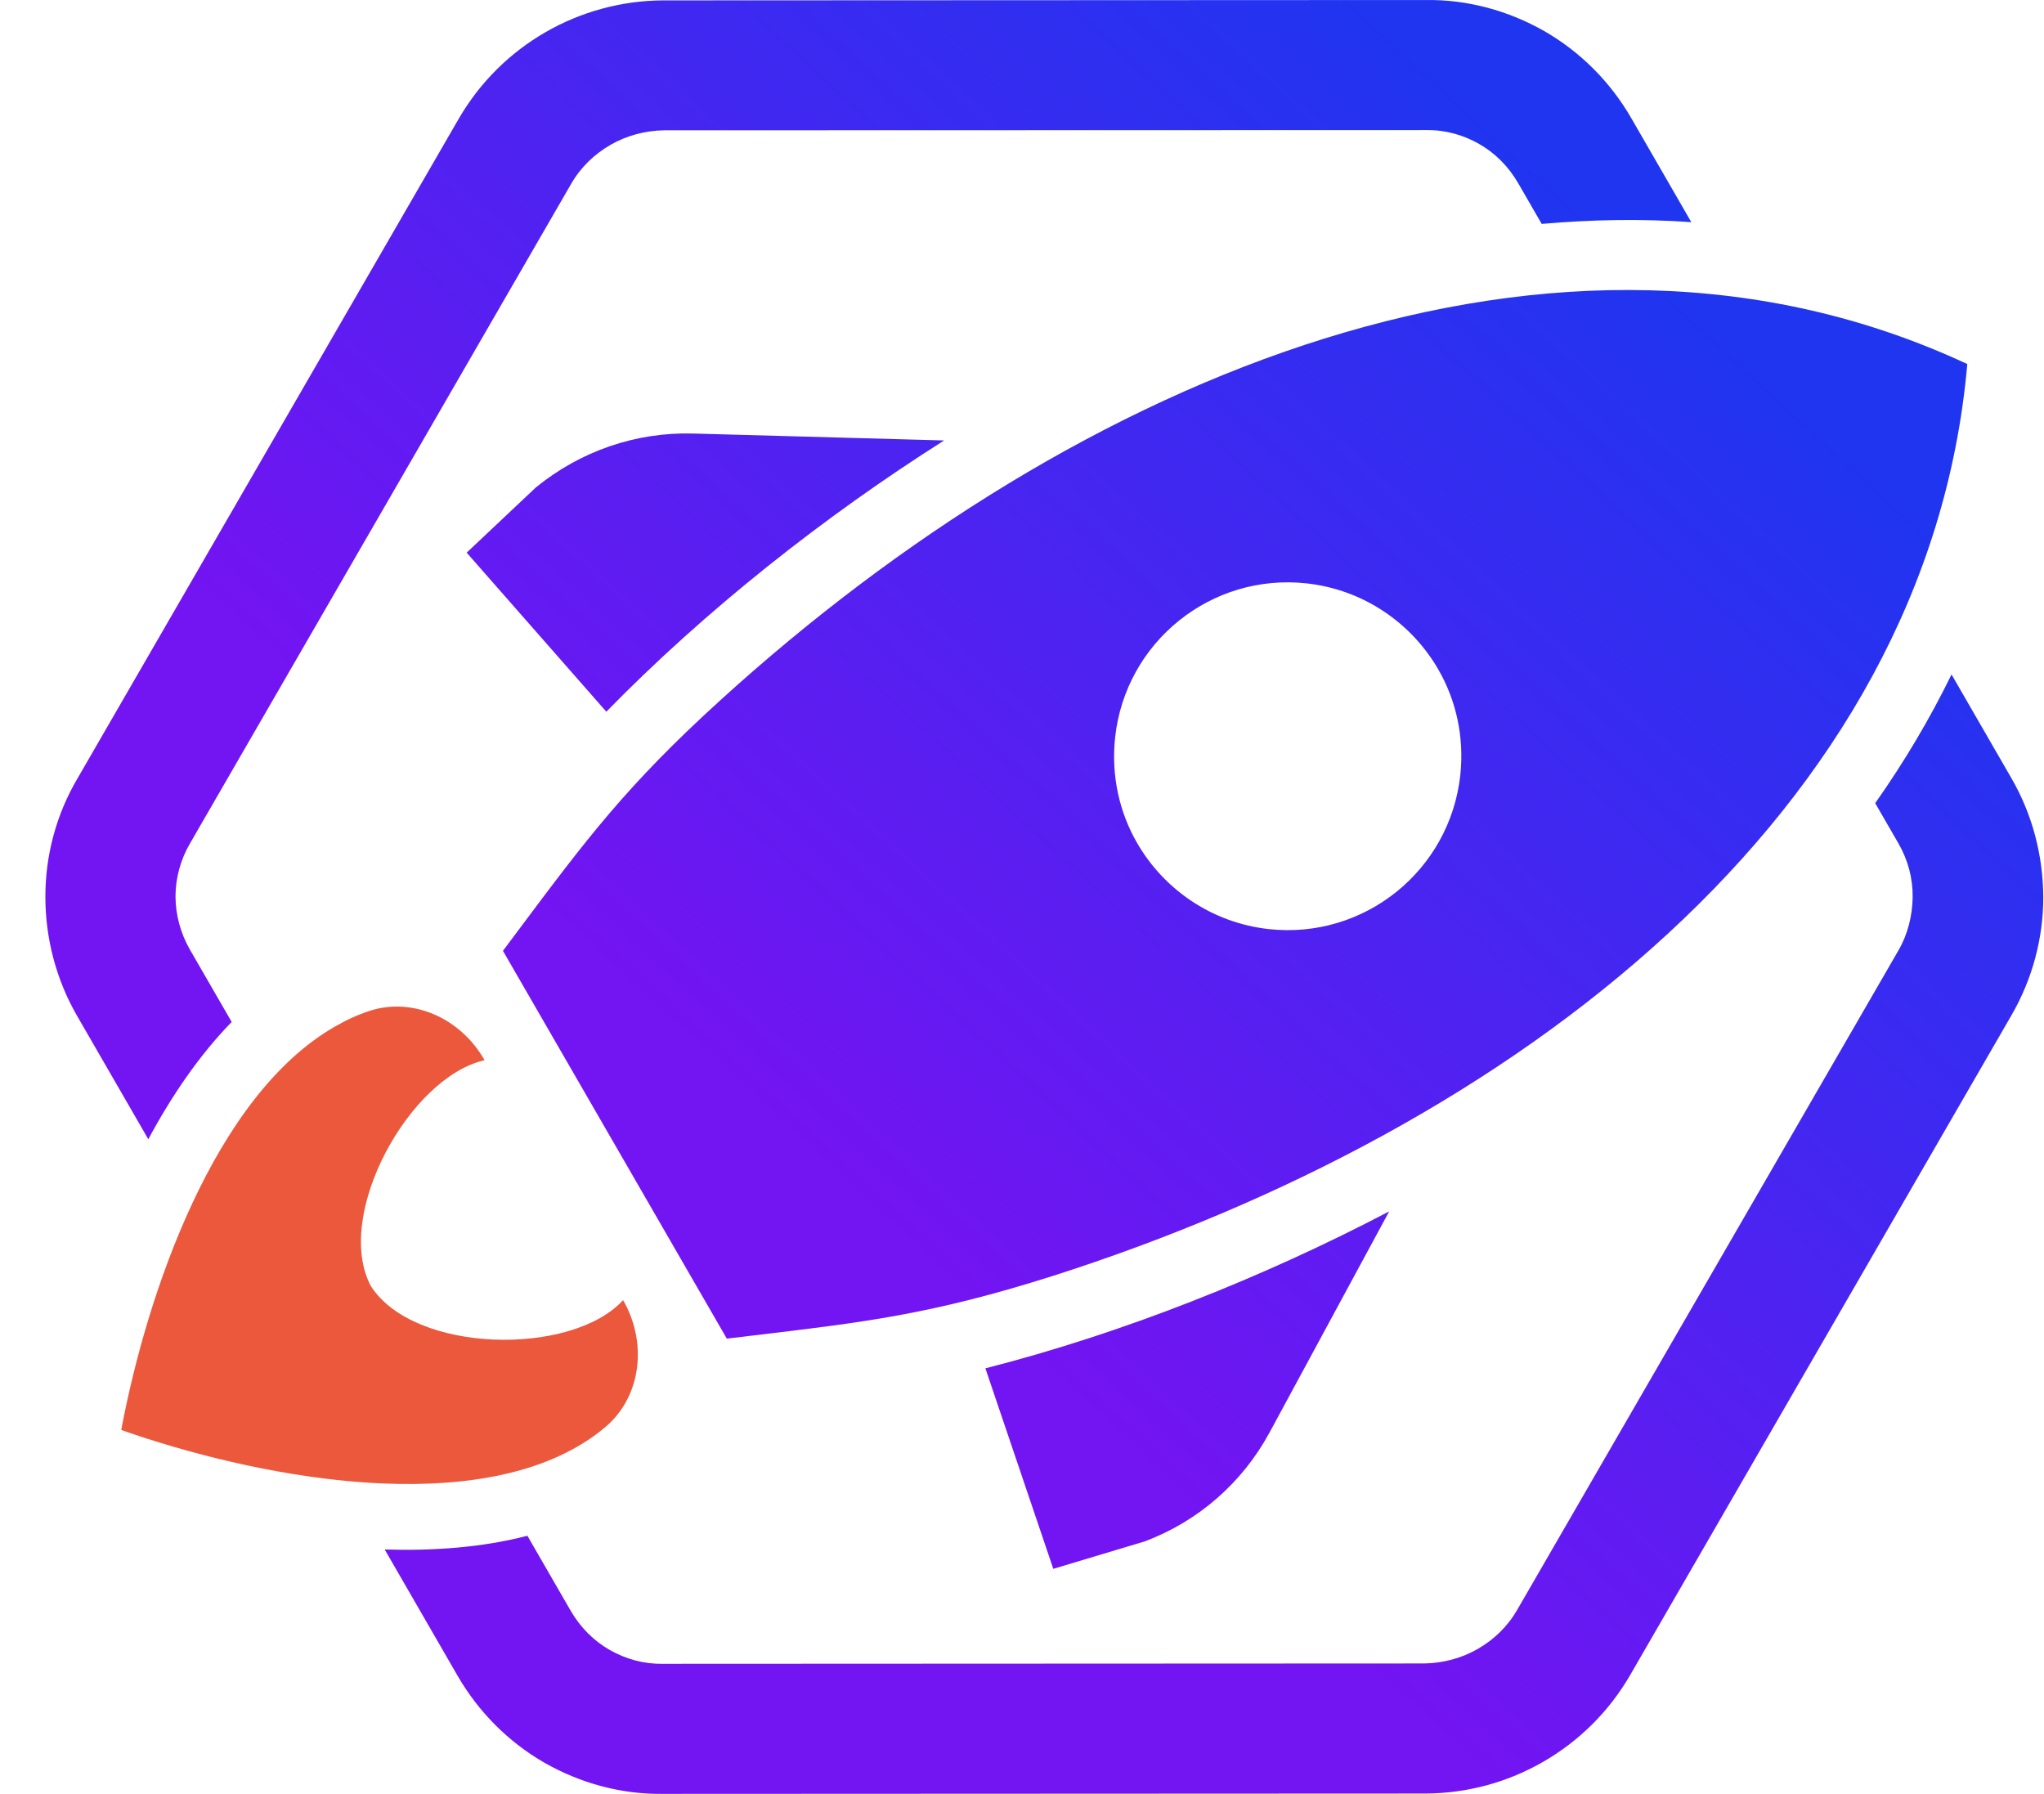
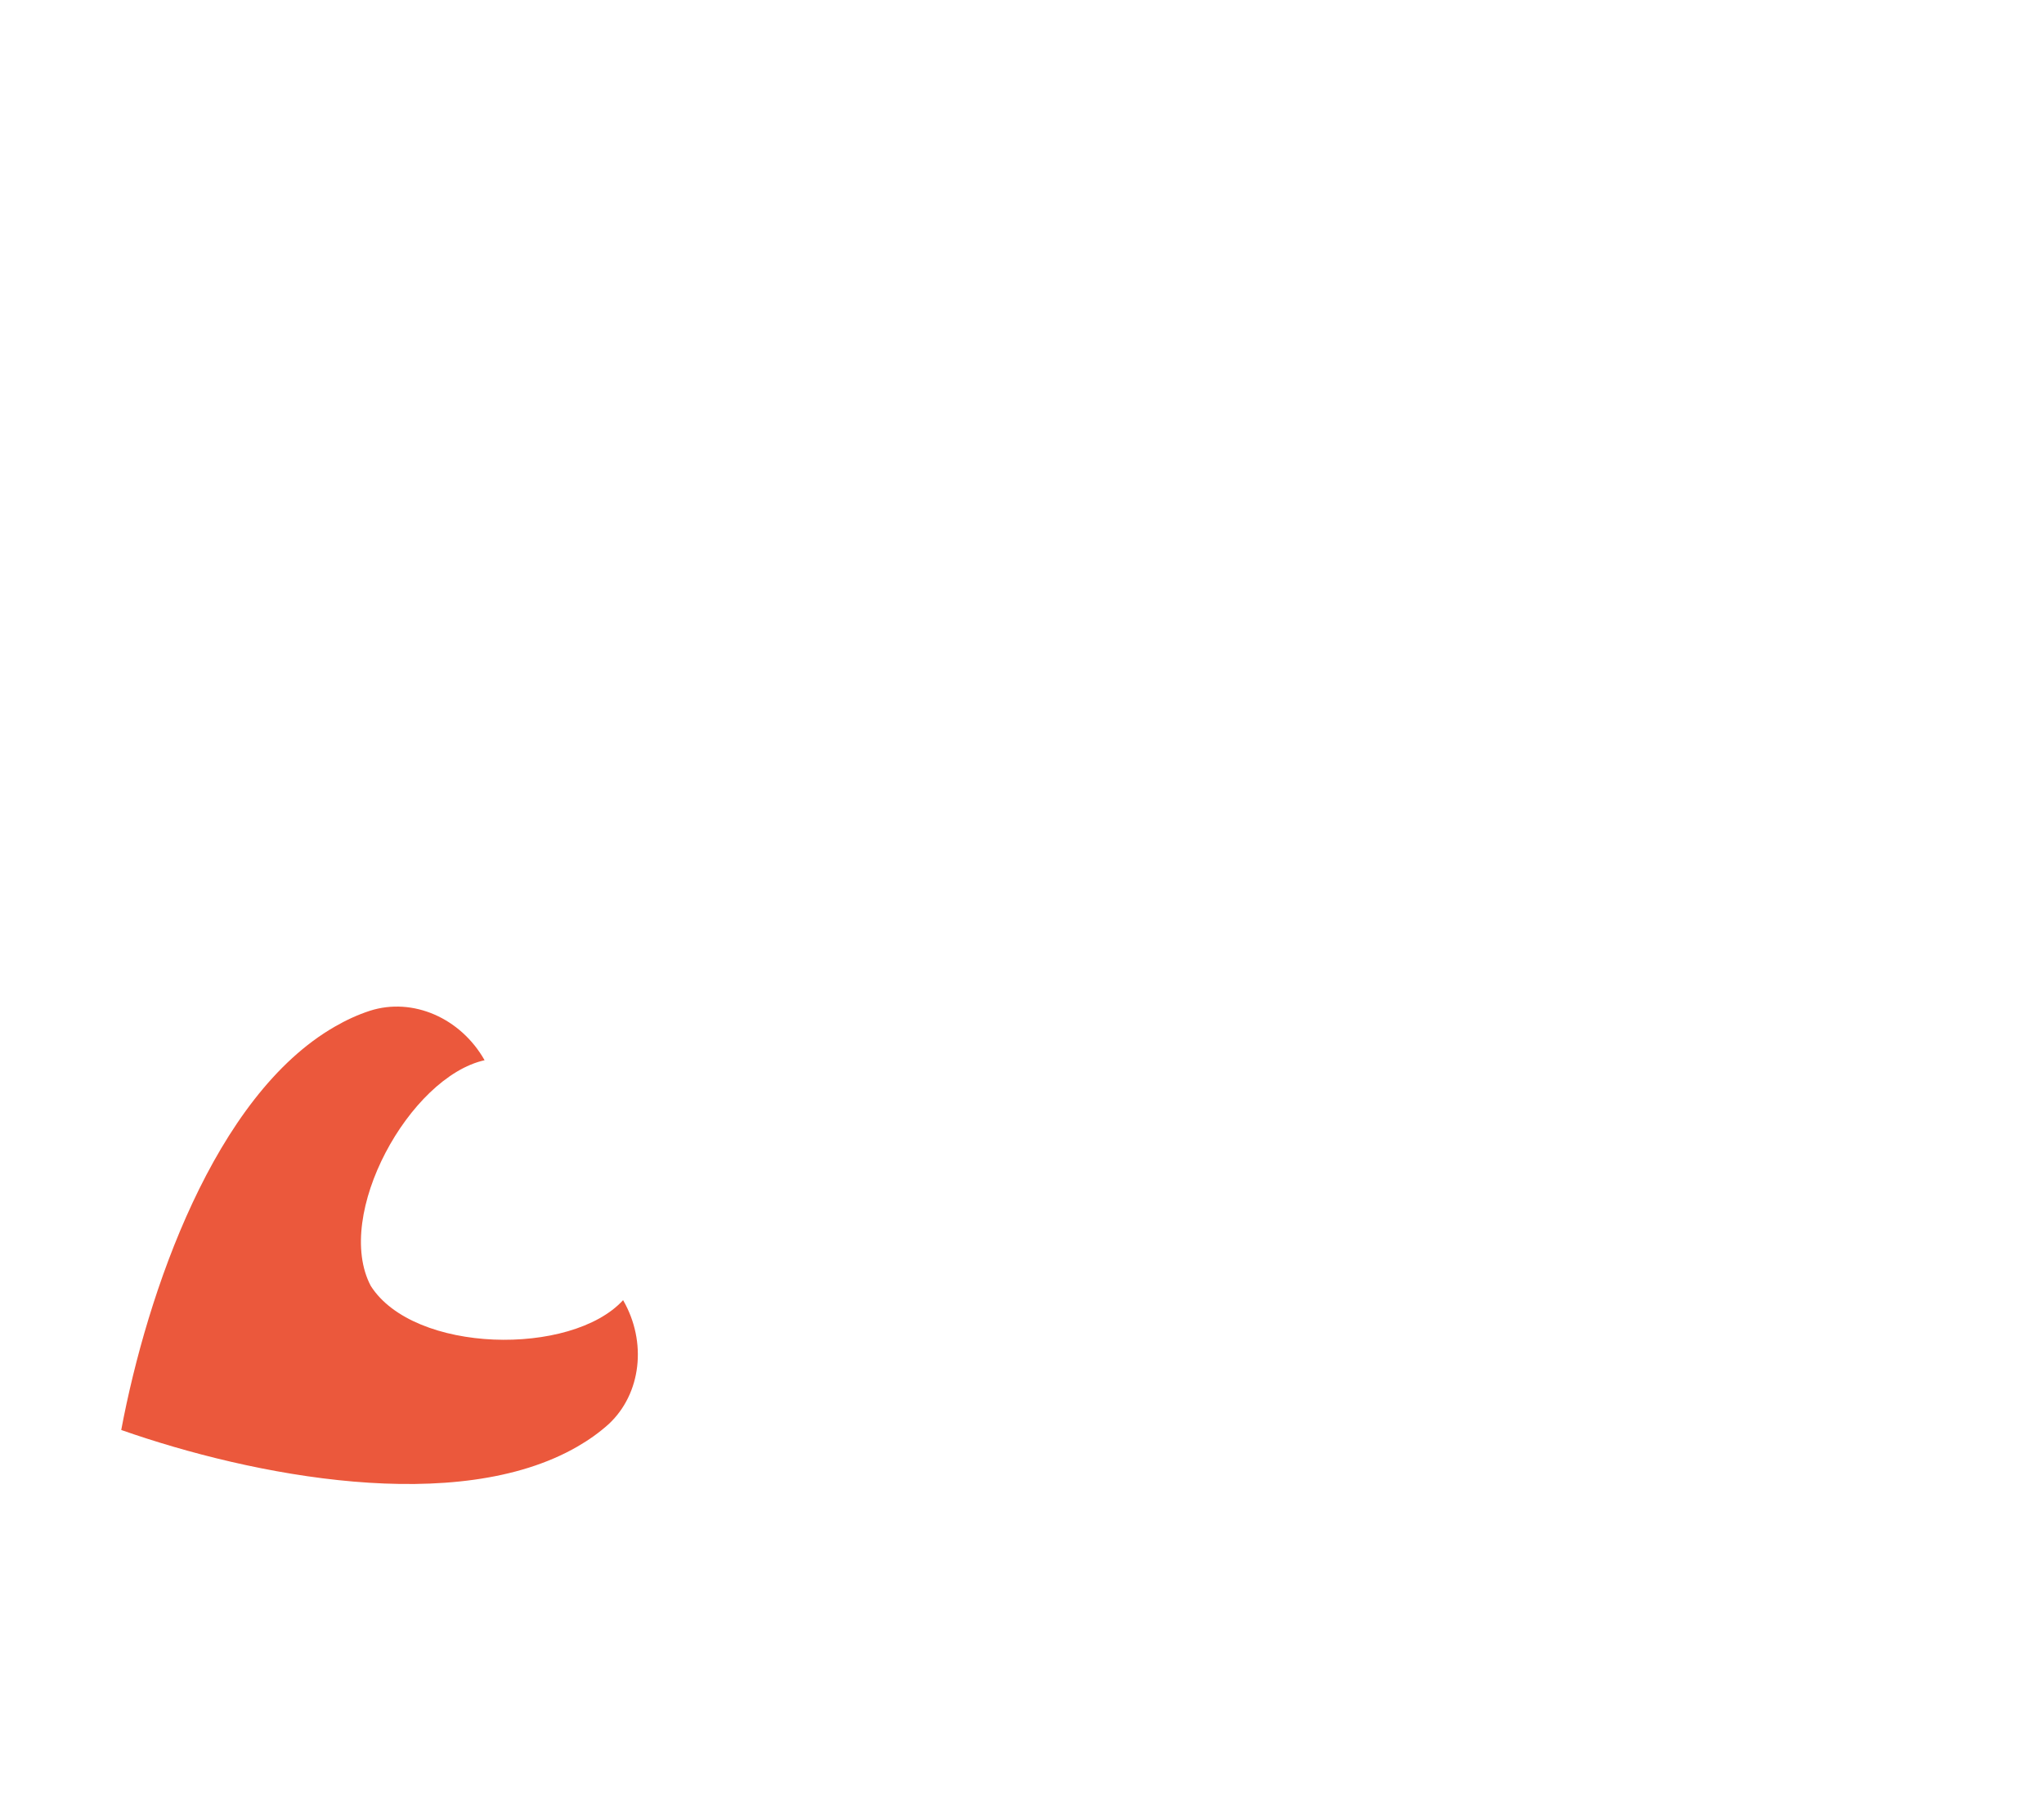
<svg xmlns="http://www.w3.org/2000/svg" width="294" height="258" viewBox="0 0 294 258" fill="none">
  <path fill-rule="evenodd" clip-rule="evenodd" d="M17.438 205.661C21.149 185.931 30.846 157.584 48.173 147.644C49.798 146.706 51.458 145.938 53.228 145.362C59.367 143.412 66.245 146.386 69.701 152.483C58.918 154.886 47.945 174.73 53.329 184.939C59.526 194.679 82.198 195.098 89.623 186.988C93.1 193.01 92.236 200.454 87.553 204.814C86.169 206.06 84.675 207.113 83.05 208.052C65.797 218.012 36.38 212.312 17.438 205.661Z" fill="#EB583C" />
-   <path fill-rule="evenodd" clip-rule="evenodd" d="M21.332 163.846L11.067 146.067C8.06 140.858 6.514 134.869 6.528 128.934C6.523 123.075 8.071 117.147 11.169 111.918L65.998 17.05C69.068 11.773 73.389 7.558 78.455 4.633C83.473 1.736 89.332 0.074 95.437 0.054L205.009 0.004C211.135 -0.092 216.995 1.559 222.114 4.466C227.261 7.421 231.599 11.734 234.634 16.991L243.27 31.95C236.095 31.441 228.908 31.576 221.751 32.203L218.385 26.372C216.978 23.935 215.032 22 212.754 20.703C210.476 19.405 207.885 18.671 205.168 18.71L95.52 18.74C92.803 18.779 90.103 19.51 87.809 20.834C85.467 22.186 83.504 24.084 82.139 26.466L27.31 121.333C25.965 123.639 25.258 126.277 25.242 128.899C25.254 131.568 25.957 134.221 27.337 136.611L33.324 146.981C28.643 151.787 24.712 157.561 21.332 163.846ZM273.06 121.294L269.721 115.511C273.891 109.599 277.573 103.395 280.7 97.001L289.336 111.96C292.371 117.217 293.862 123.111 293.896 129.018C293.901 134.877 292.353 140.804 289.283 146.082L234.454 240.949C231.383 246.227 227.062 250.442 221.997 253.366C216.931 256.291 211.12 257.926 205.014 257.946L95.442 257.996C89.317 258.091 83.457 256.441 78.338 253.534C73.191 250.579 68.853 246.266 65.817 241.009L55.332 222.848C62.466 223.063 69.431 222.546 75.858 220.874L82.066 231.627C83.474 234.065 85.419 236 87.698 237.297C89.976 238.594 92.566 239.329 95.284 239.29L204.856 239.24C207.573 239.2 210.273 238.469 212.567 237.145C214.909 235.793 216.872 233.895 218.237 231.514L273.046 136.722C274.391 134.416 275.071 131.73 275.107 129.033C275.142 126.336 274.439 123.683 273.06 121.294ZM104.542 192.522L72.342 136.75C73.105 135.732 73.843 134.745 74.559 133.788L74.565 133.779L74.57 133.772C84.346 120.698 90.129 112.963 103.559 100.758C155.063 53.881 224.108 24.914 282.966 52.36C277.306 117.055 217.697 162.367 151.348 183.532C134.054 189.01 124.463 190.151 108.28 192.076C107.073 192.22 105.829 192.368 104.542 192.522ZM206.882 96.287C203.047 89.644 196.18 84.815 187.942 83.9C174.204 82.401 161.894 92.312 160.394 106.05C159.81 111.549 160.99 116.793 163.556 121.238C167.391 127.881 174.257 132.71 182.496 133.625C196.233 135.124 208.544 125.213 210.044 111.475C210.628 105.976 209.448 100.732 206.882 96.287ZM199.816 174.222L182.613 206.011C178.695 213.243 172.354 218.815 164.592 221.704L151.501 225.63L141.735 196.795C161.508 191.751 181.815 183.659 199.816 174.222ZM99.671 62.35L135.802 63.346C118.629 74.217 101.468 87.757 87.213 102.359L67.124 79.484L77.069 70.11C83.48 64.88 91.449 62.127 99.671 62.35Z" fill="url(#paint0_linear_243_3)" />
  <defs>
    <linearGradient id="paint0_linear_243_3" x1="231" y1="31" x2="111" y2="161" gradientUnits="userSpaceOnUse">
      <stop stop-color="#1F35F0" />
      <stop offset="1" stop-color="#7314F2" />
    </linearGradient>
  </defs>
</svg>